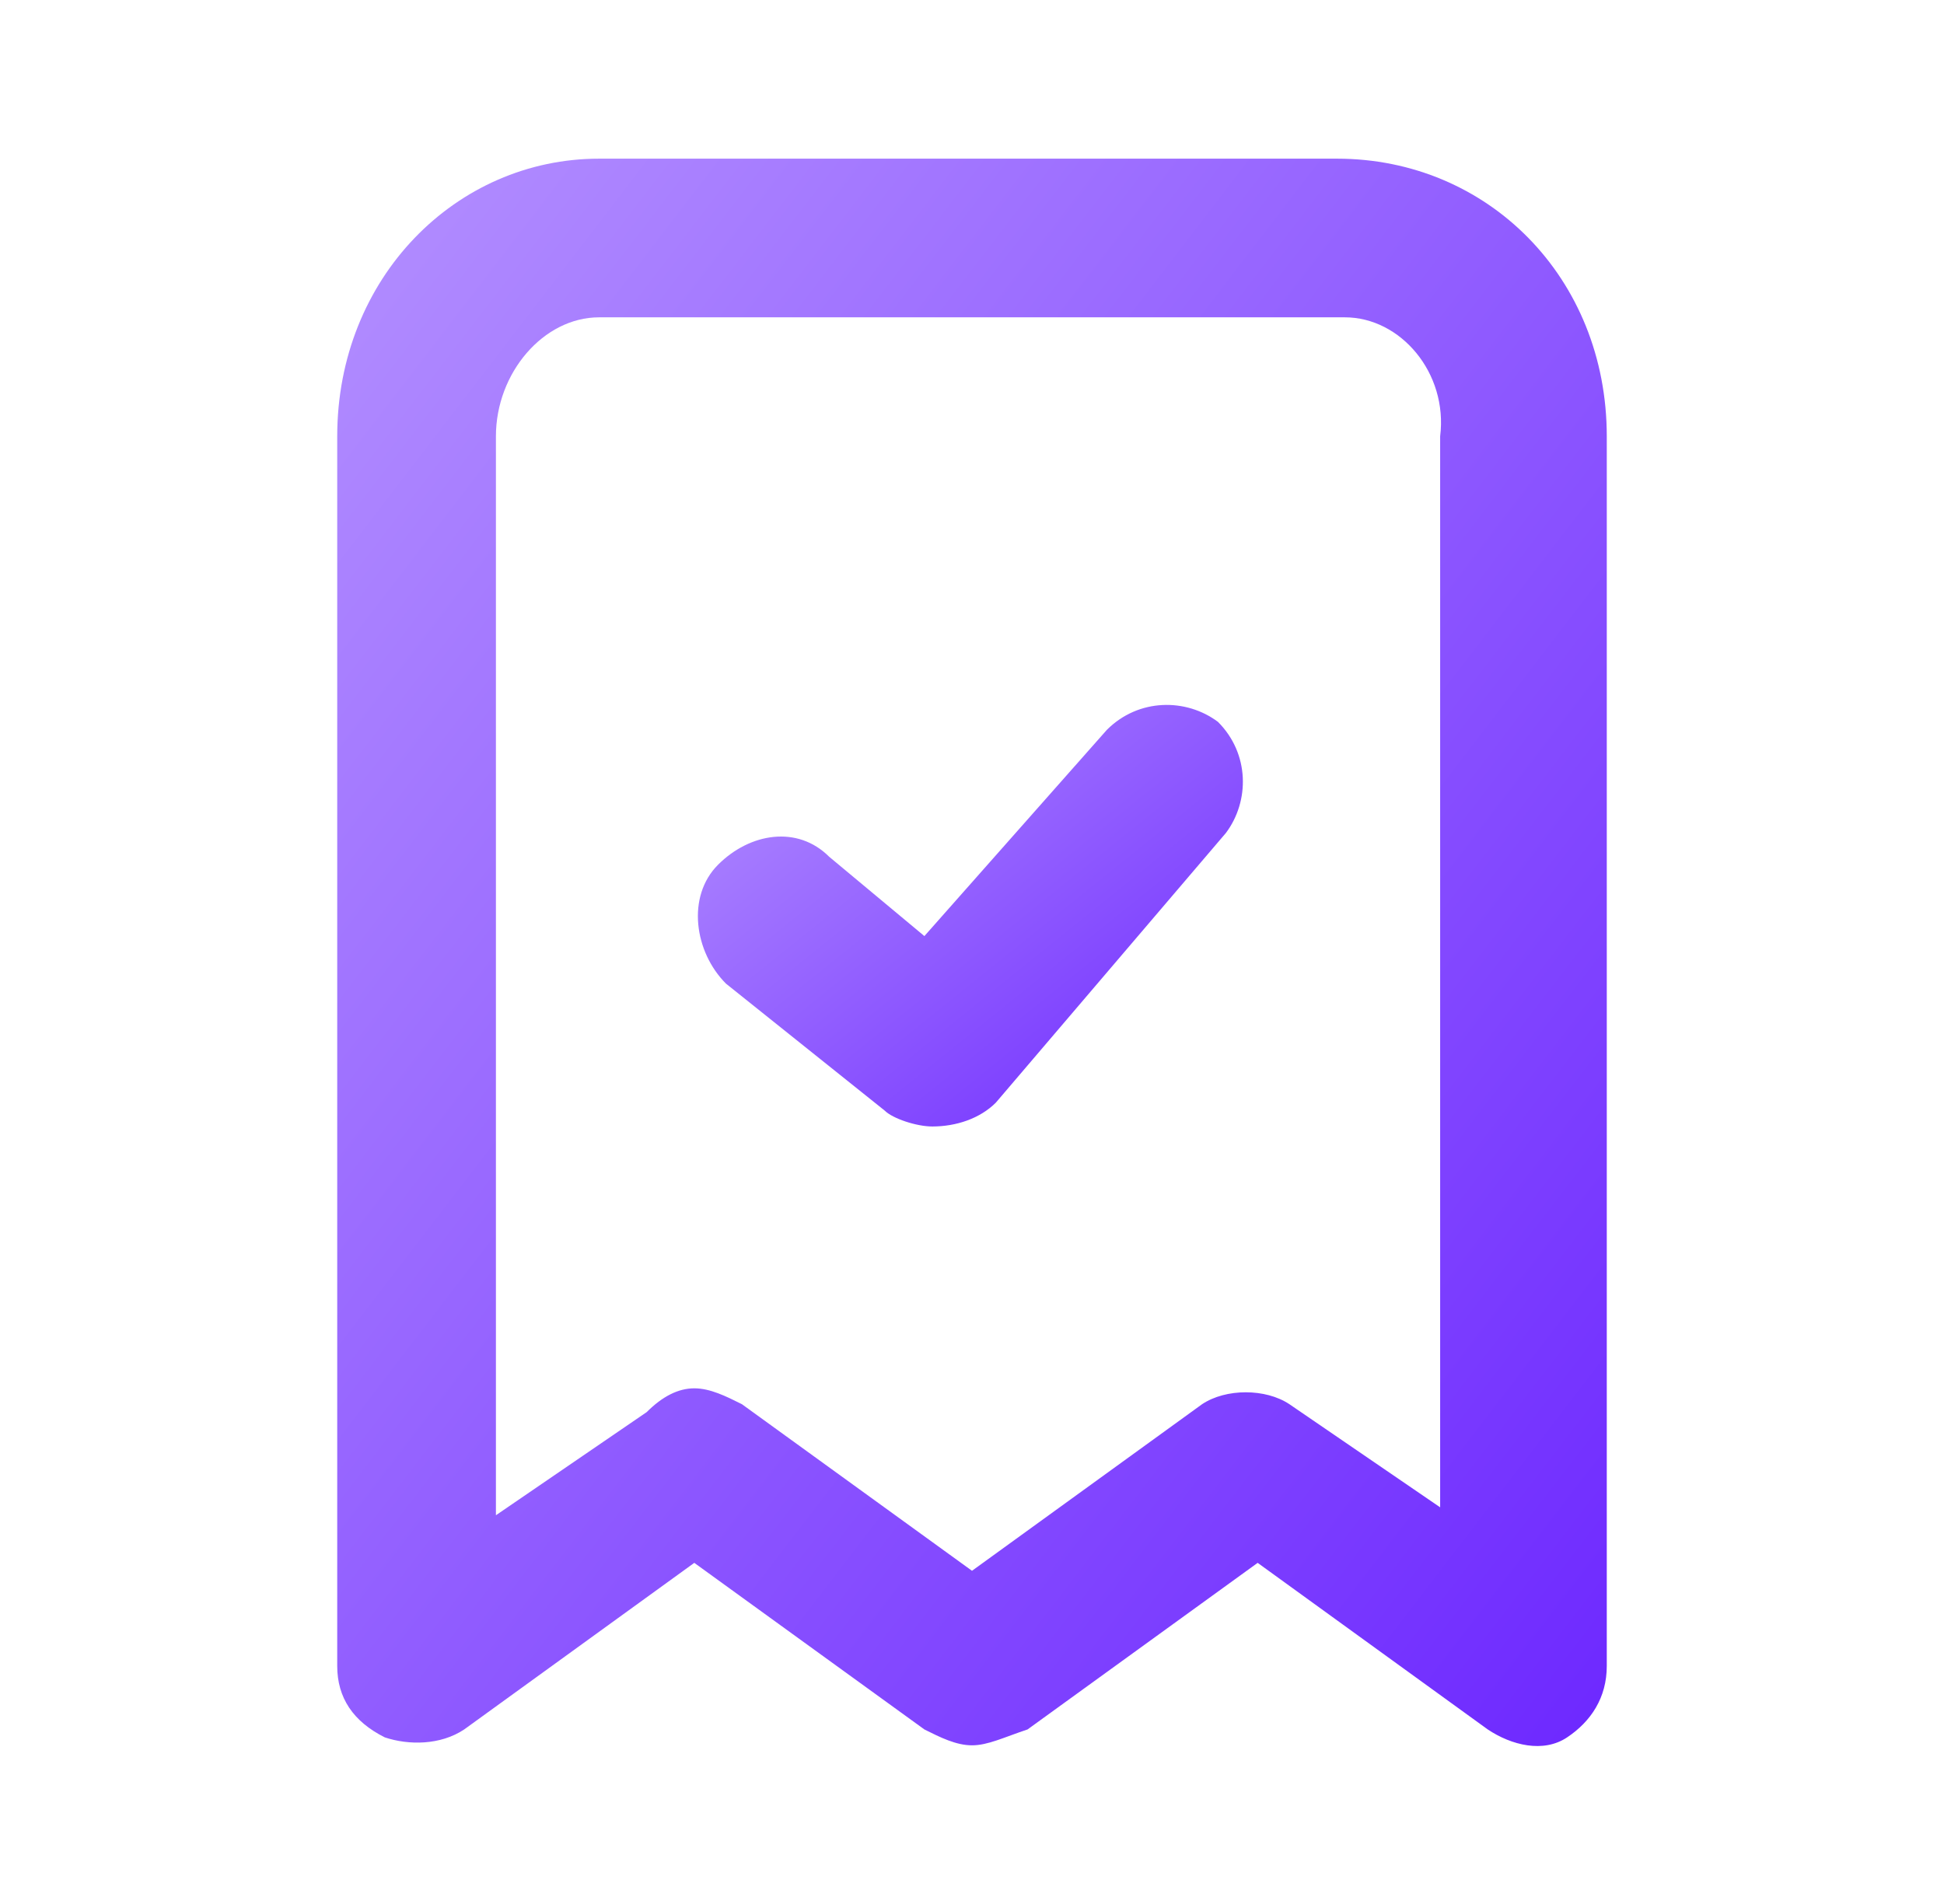
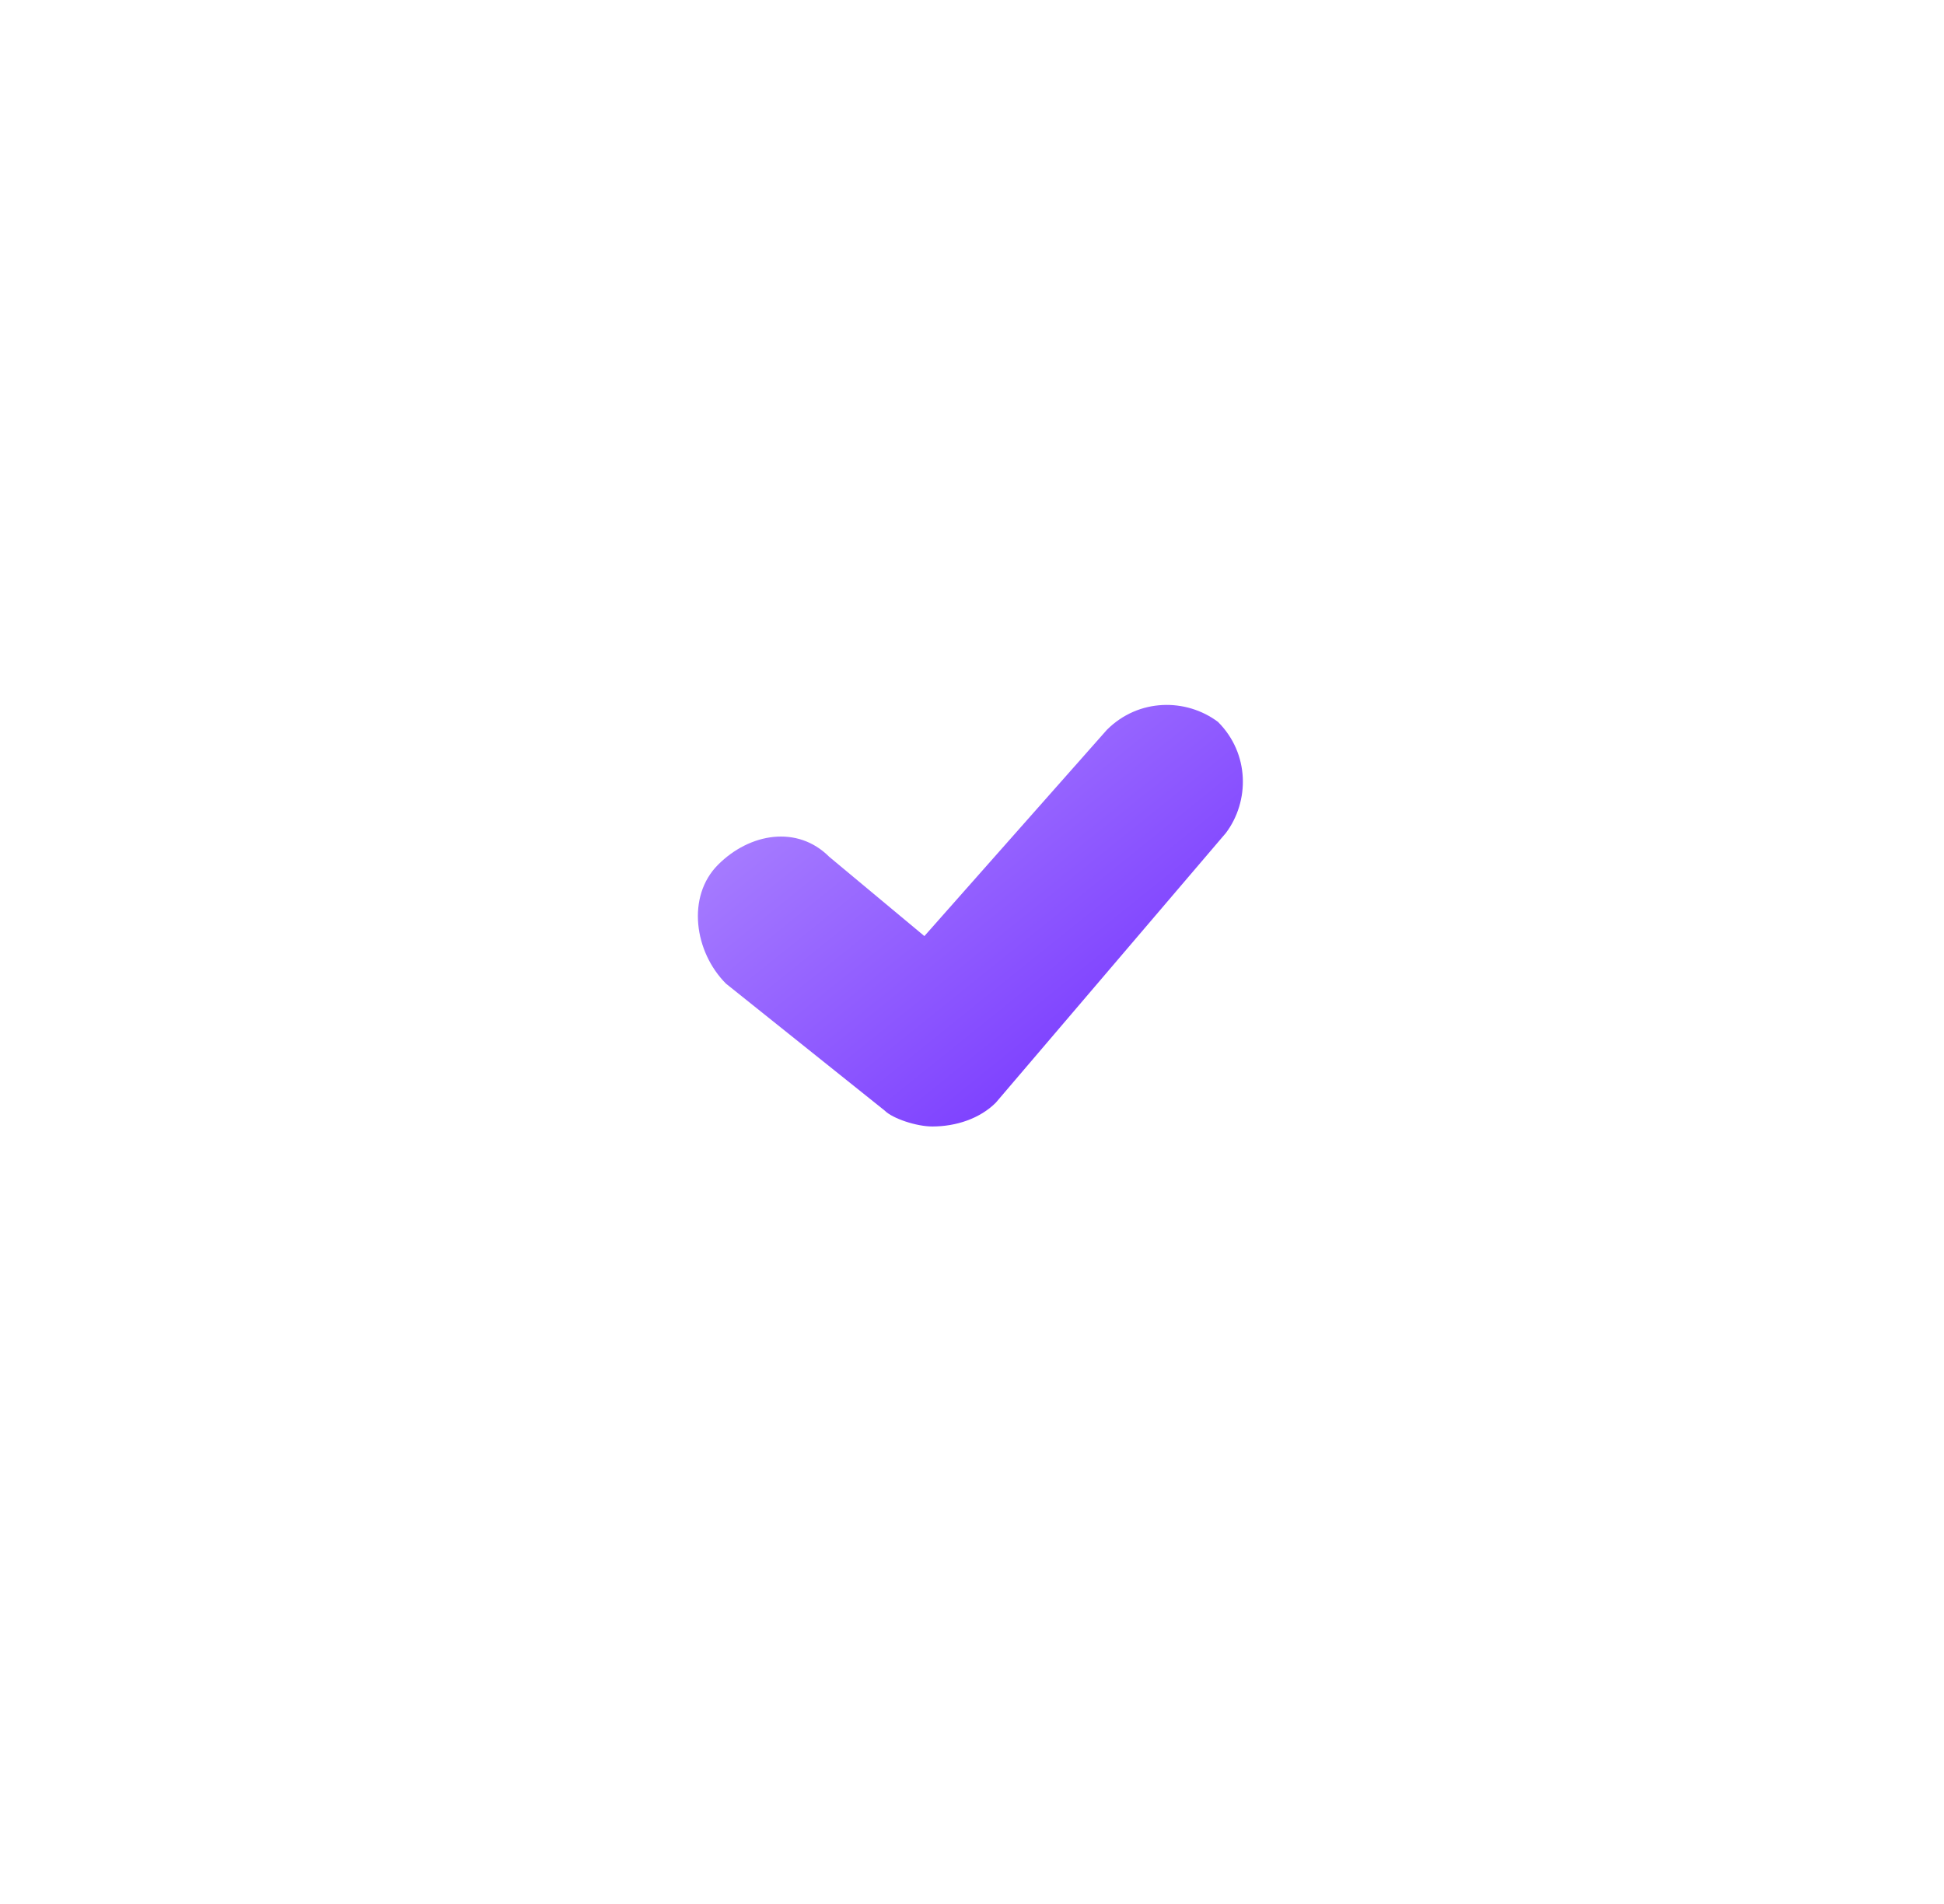
<svg xmlns="http://www.w3.org/2000/svg" width="49" height="48" viewBox="0 0 49 48" fill="none">
-   <path d="M24.5 44C24.1 44 23.7 43.8 23.3 43.6L17.5 39.4L11.7 43.6C11.1 44 10.3 44 9.7 43.8C8.9 43.4 8.5 42.8 8.5 42V11C8.5 7 11.5 4 15.1 4H33.7C37.5 4 40.5 7 40.5 11V42C40.5 42.8 40.1 43.4 39.5 43.8C38.9 44.2 38.1 44 37.5 43.6L31.7 39.4L25.9 43.6C25.3 43.8 24.9 44 24.5 44ZM17.5 35C17.9 35 18.3 35.2 18.7 35.4L24.5 39.6L30.3 35.4C30.9 35 31.9 35 32.5 35.4L36.3 38V11C36.5 9.4 35.3 8 33.9 8H15.1C13.7 8 12.5 9.4 12.5 11V38.2L16.3 35.6C16.7 35.2 17.1 35 17.5 35Z" fill="url(#paint0_linear_12_293)" />
  <path d="M23.5 28.399C23.1 28.399 22.5 28.199 22.3 27.999L18.3 24.799C17.5 23.999 17.3 22.599 18.1 21.799C18.9 20.999 20.1 20.799 20.9 21.599L23.3 23.599L27.9 18.399C28.7 17.599 29.9 17.599 30.7 18.199C31.5 18.999 31.5 20.199 30.9 20.999L25.1 27.799C24.7 28.199 24.1 28.399 23.5 28.399Z" fill="url(#paint1_linear_12_293)" />
  <defs>
    <linearGradient id="paint0_linear_12_293" x1="8.5" y1="4" x2="47.966" y2="34.29" gradientUnits="userSpaceOnUse">
      <stop offset="0.004" stop-color="#B38FFF" />
      <stop offset="1" stop-color="#6D28FF" />
    </linearGradient>
    <linearGradient id="paint1_linear_12_293" x1="17.591" y1="17.771" x2="28.194" y2="30.925" gradientUnits="userSpaceOnUse">
      <stop offset="0.004" stop-color="#B38FFF" />
      <stop offset="1" stop-color="#6D28FF" />
    </linearGradient>
  </defs>
</svg>